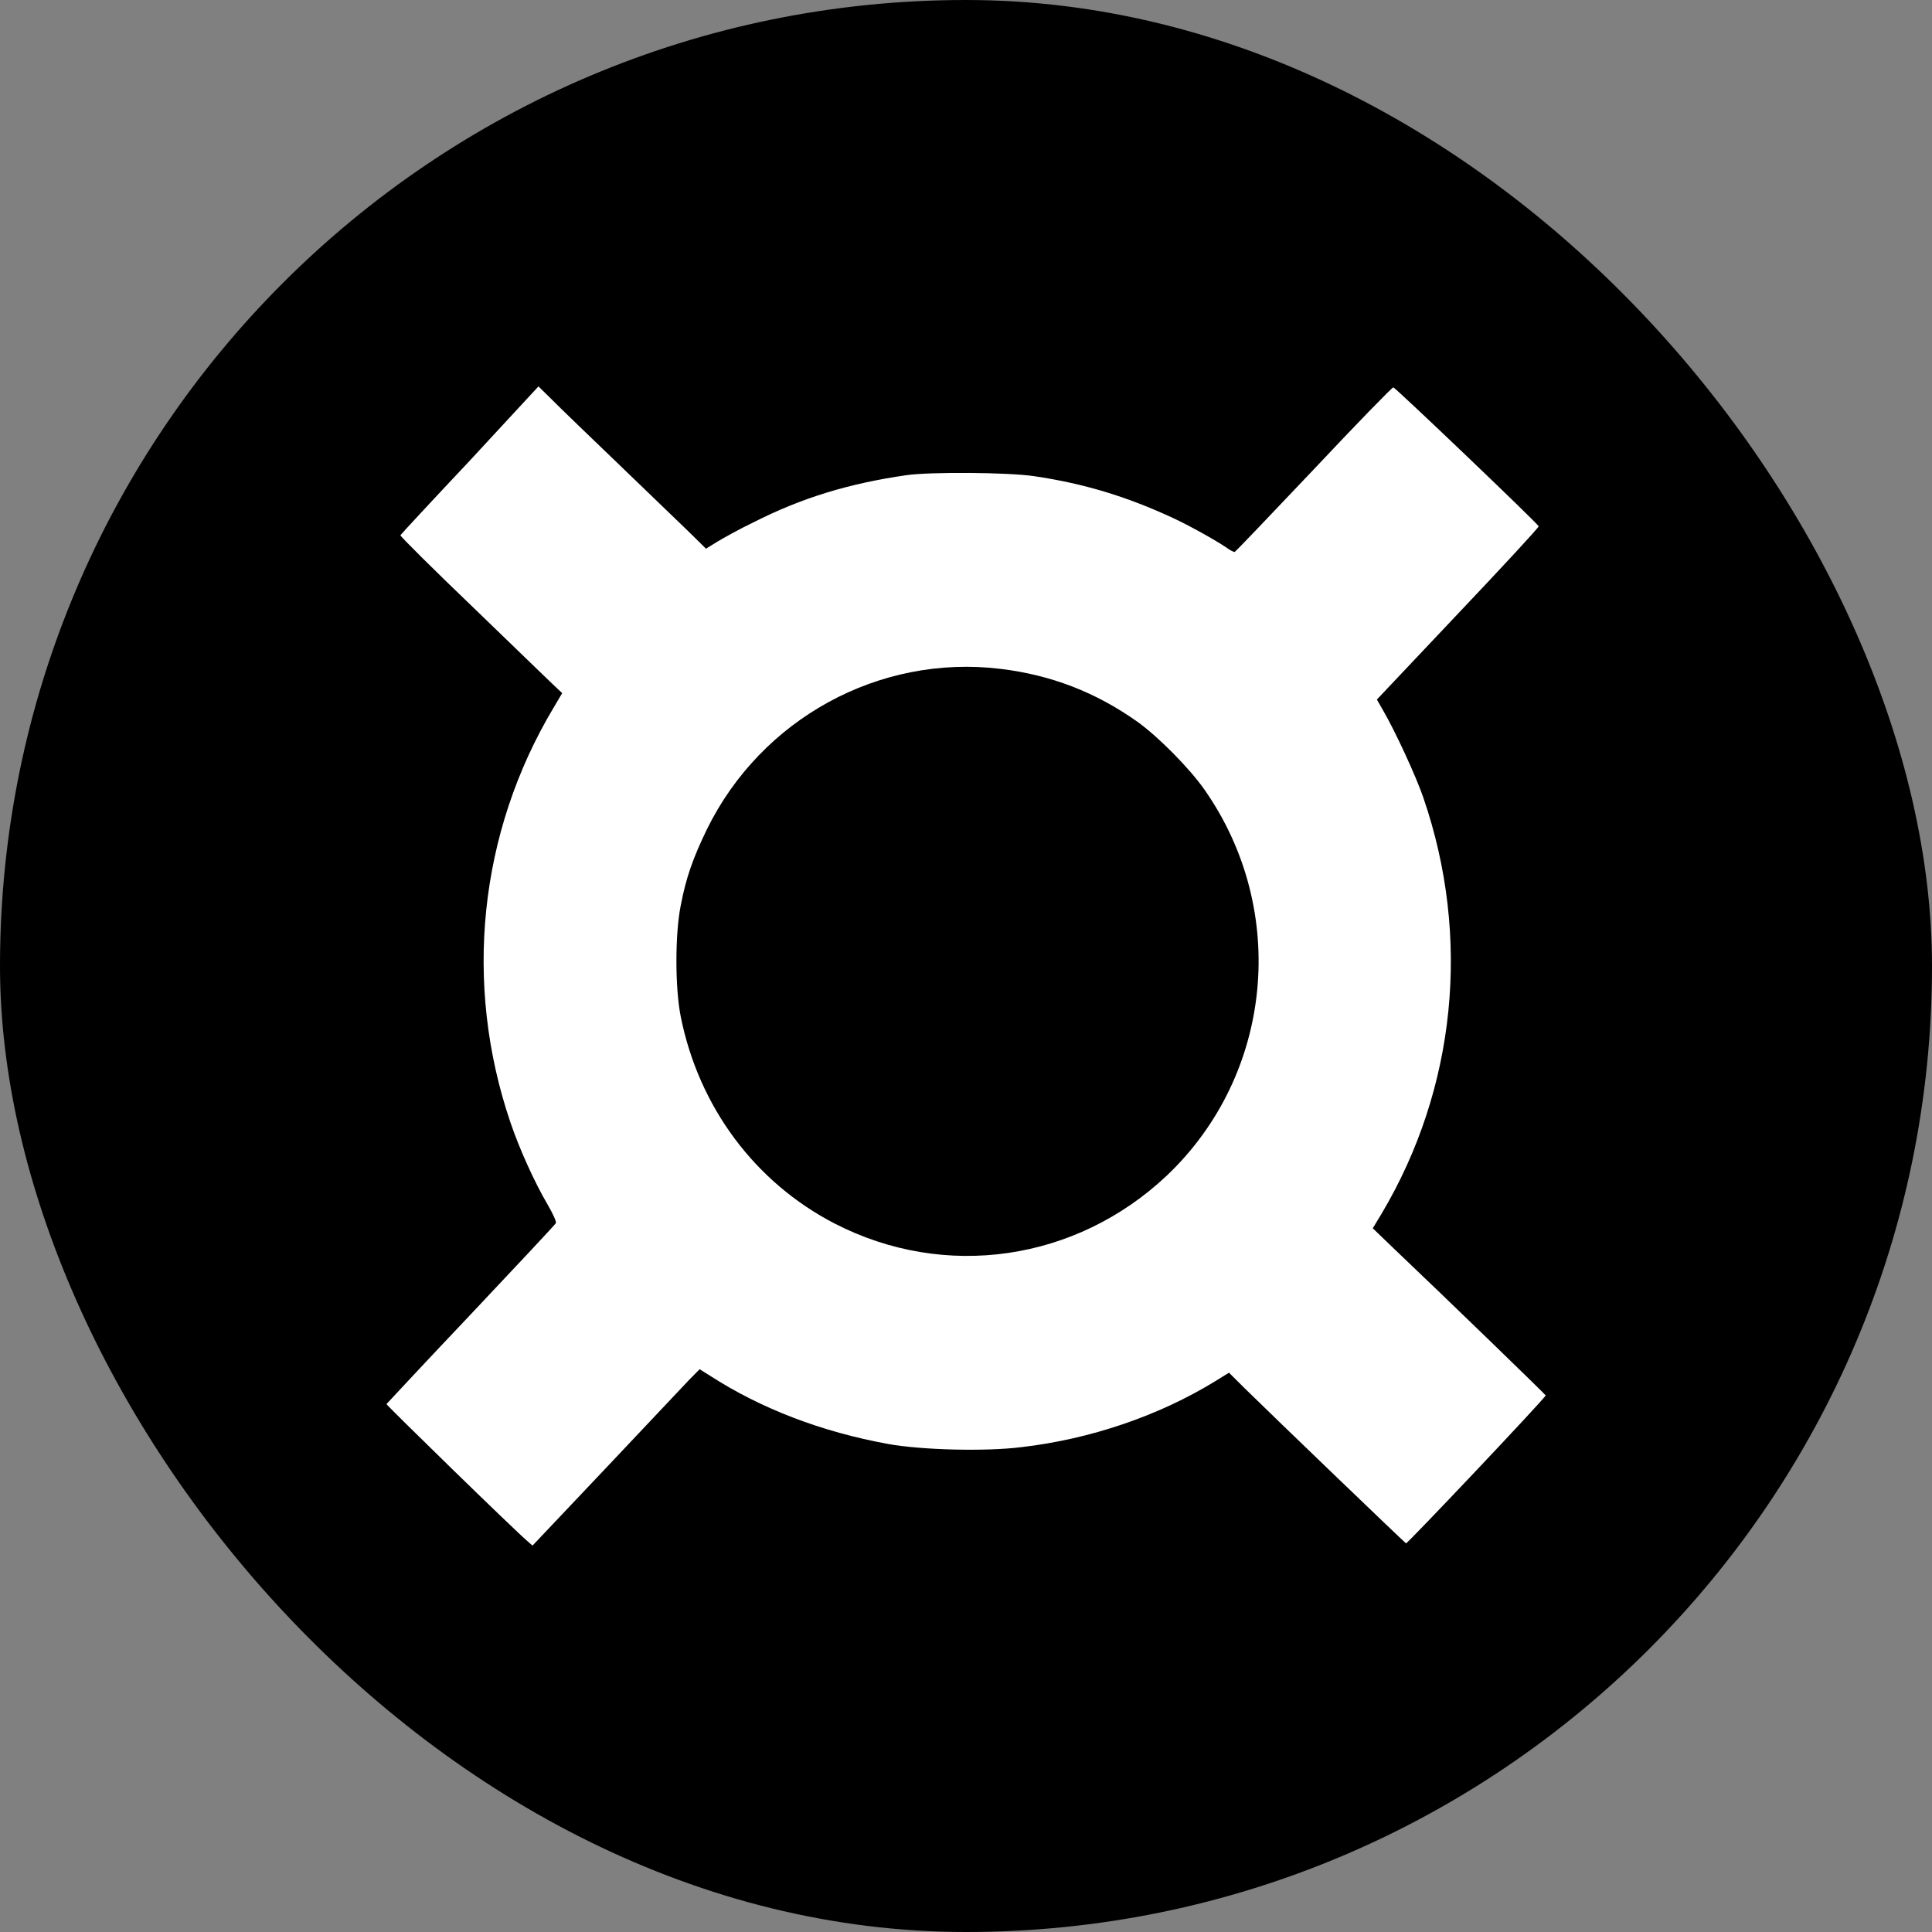
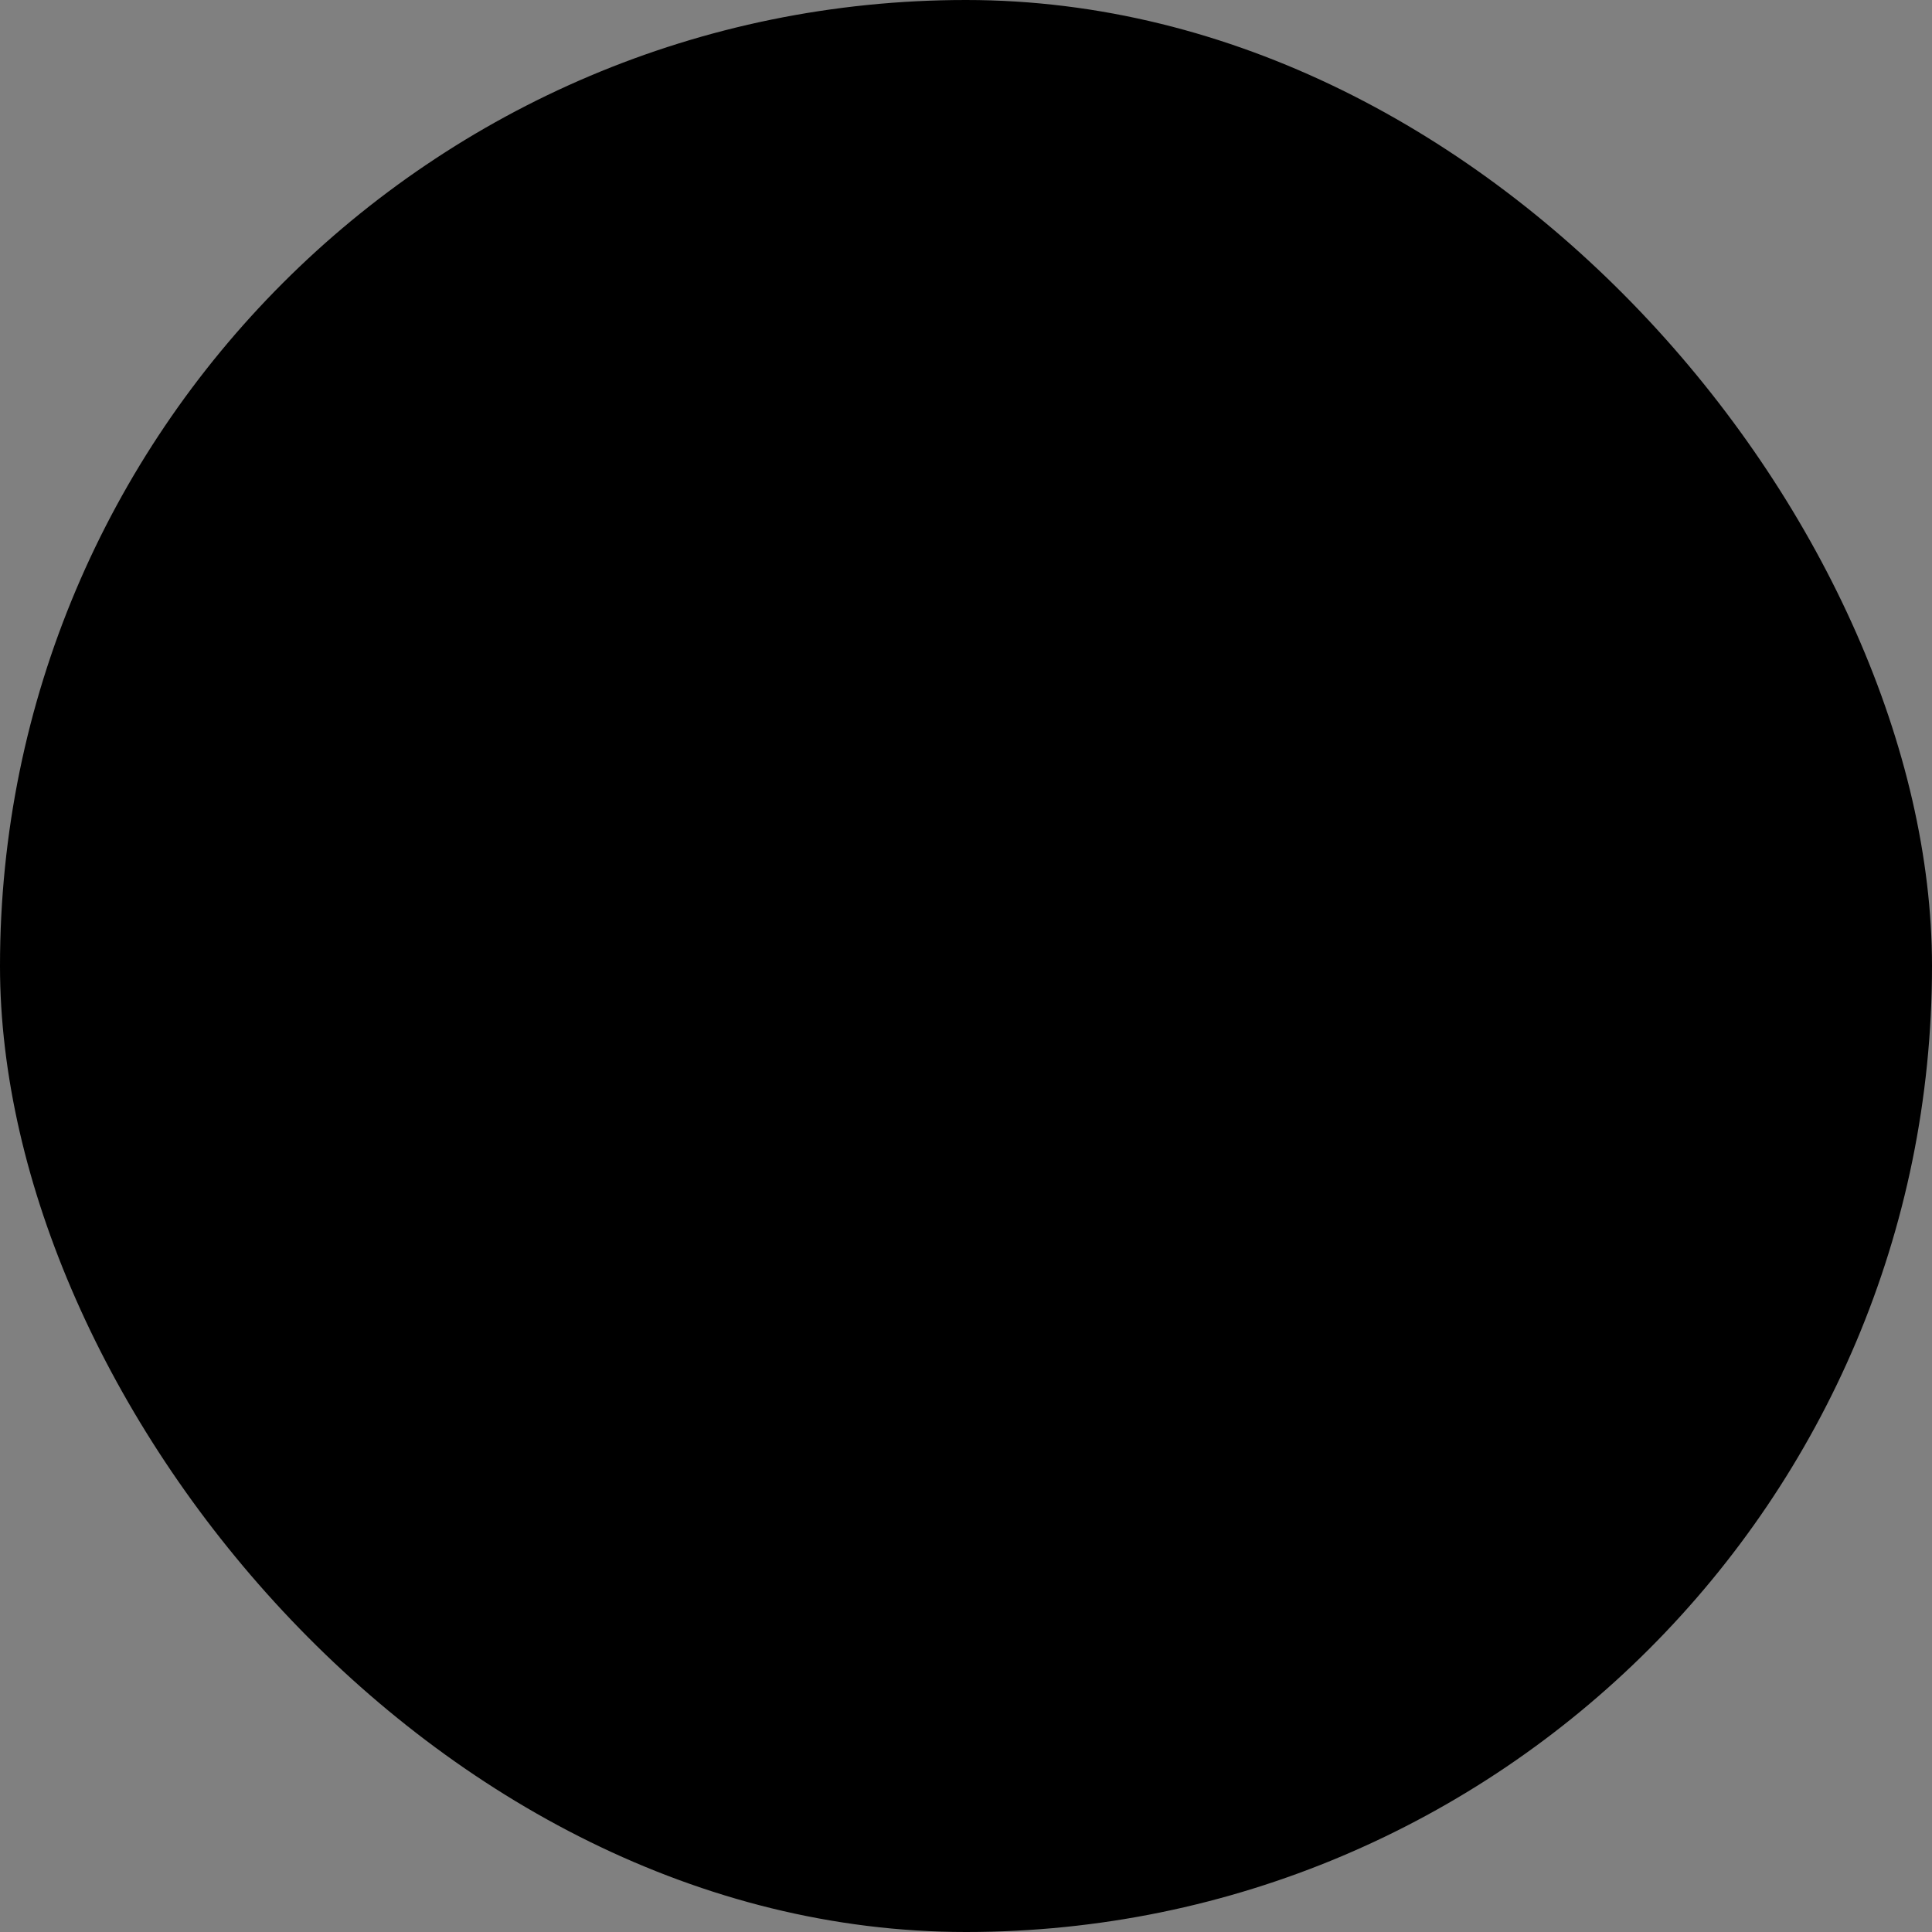
<svg xmlns="http://www.w3.org/2000/svg" width="24" height="24" viewBox="0 0 24 24" fill="none">
  <rect x="0" y="0" width="24" height="24" fill="#808080" stroke="none" />
  <rect width="24" height="24" rx="12" fill="black" />
-   <path d="M5.837 5.721C5.366 6.221 4.977 6.641 4.974 6.649C4.97 6.661 5.394 7.082 5.916 7.582C6.438 8.086 6.893 8.527 6.925 8.555L6.984 8.61L6.878 8.789C5.947 10.345 5.755 12.218 6.34 13.941C6.45 14.266 6.638 14.683 6.799 14.957C6.878 15.092 6.913 15.179 6.905 15.195C6.897 15.211 6.422 15.719 5.849 16.326C5.276 16.93 4.809 17.433 4.801 17.442C4.797 17.453 6.403 19.021 6.556 19.148L6.615 19.2L7.521 18.243C8.02 17.715 8.487 17.219 8.558 17.144L8.691 17.009L8.817 17.088C9.457 17.501 10.207 17.787 11.035 17.938C11.451 18.013 12.244 18.033 12.688 17.977C13.544 17.878 14.392 17.588 15.086 17.164L15.267 17.052L15.459 17.243C15.88 17.656 17.45 19.164 17.466 19.172C17.481 19.18 19.205 17.358 19.201 17.334C19.197 17.322 18.015 16.175 17.293 15.489L17.053 15.258L17.163 15.076C18.086 13.524 18.278 11.643 17.681 9.908C17.595 9.654 17.332 9.082 17.179 8.821L17.104 8.69L18.113 7.622C18.667 7.038 19.118 6.55 19.114 6.538C19.099 6.499 17.332 4.812 17.308 4.812C17.293 4.812 16.849 5.268 16.319 5.832C15.789 6.391 15.35 6.852 15.338 6.856C15.33 6.86 15.279 6.836 15.232 6.8C15.098 6.709 14.761 6.522 14.572 6.435C13.999 6.169 13.465 6.006 12.845 5.915C12.523 5.867 11.557 5.86 11.259 5.903C10.544 6.006 9.959 6.185 9.363 6.487C9.19 6.57 8.99 6.681 8.911 6.729L8.77 6.816L8.609 6.657C8.522 6.57 8.13 6.197 7.741 5.82C7.353 5.447 6.956 5.066 6.862 4.97L6.689 4.8L5.837 5.721ZM12.429 8.309C13.053 8.384 13.61 8.598 14.125 8.963C14.388 9.15 14.78 9.547 14.965 9.813C16.013 11.313 15.813 13.353 14.494 14.604C13.367 15.667 11.738 15.905 10.368 15.199C9.378 14.687 8.68 13.75 8.456 12.627C8.385 12.27 8.385 11.603 8.456 11.25C8.522 10.9 8.613 10.65 8.782 10.301C9.457 8.928 10.921 8.126 12.429 8.309Z" fill="white" />
</svg>